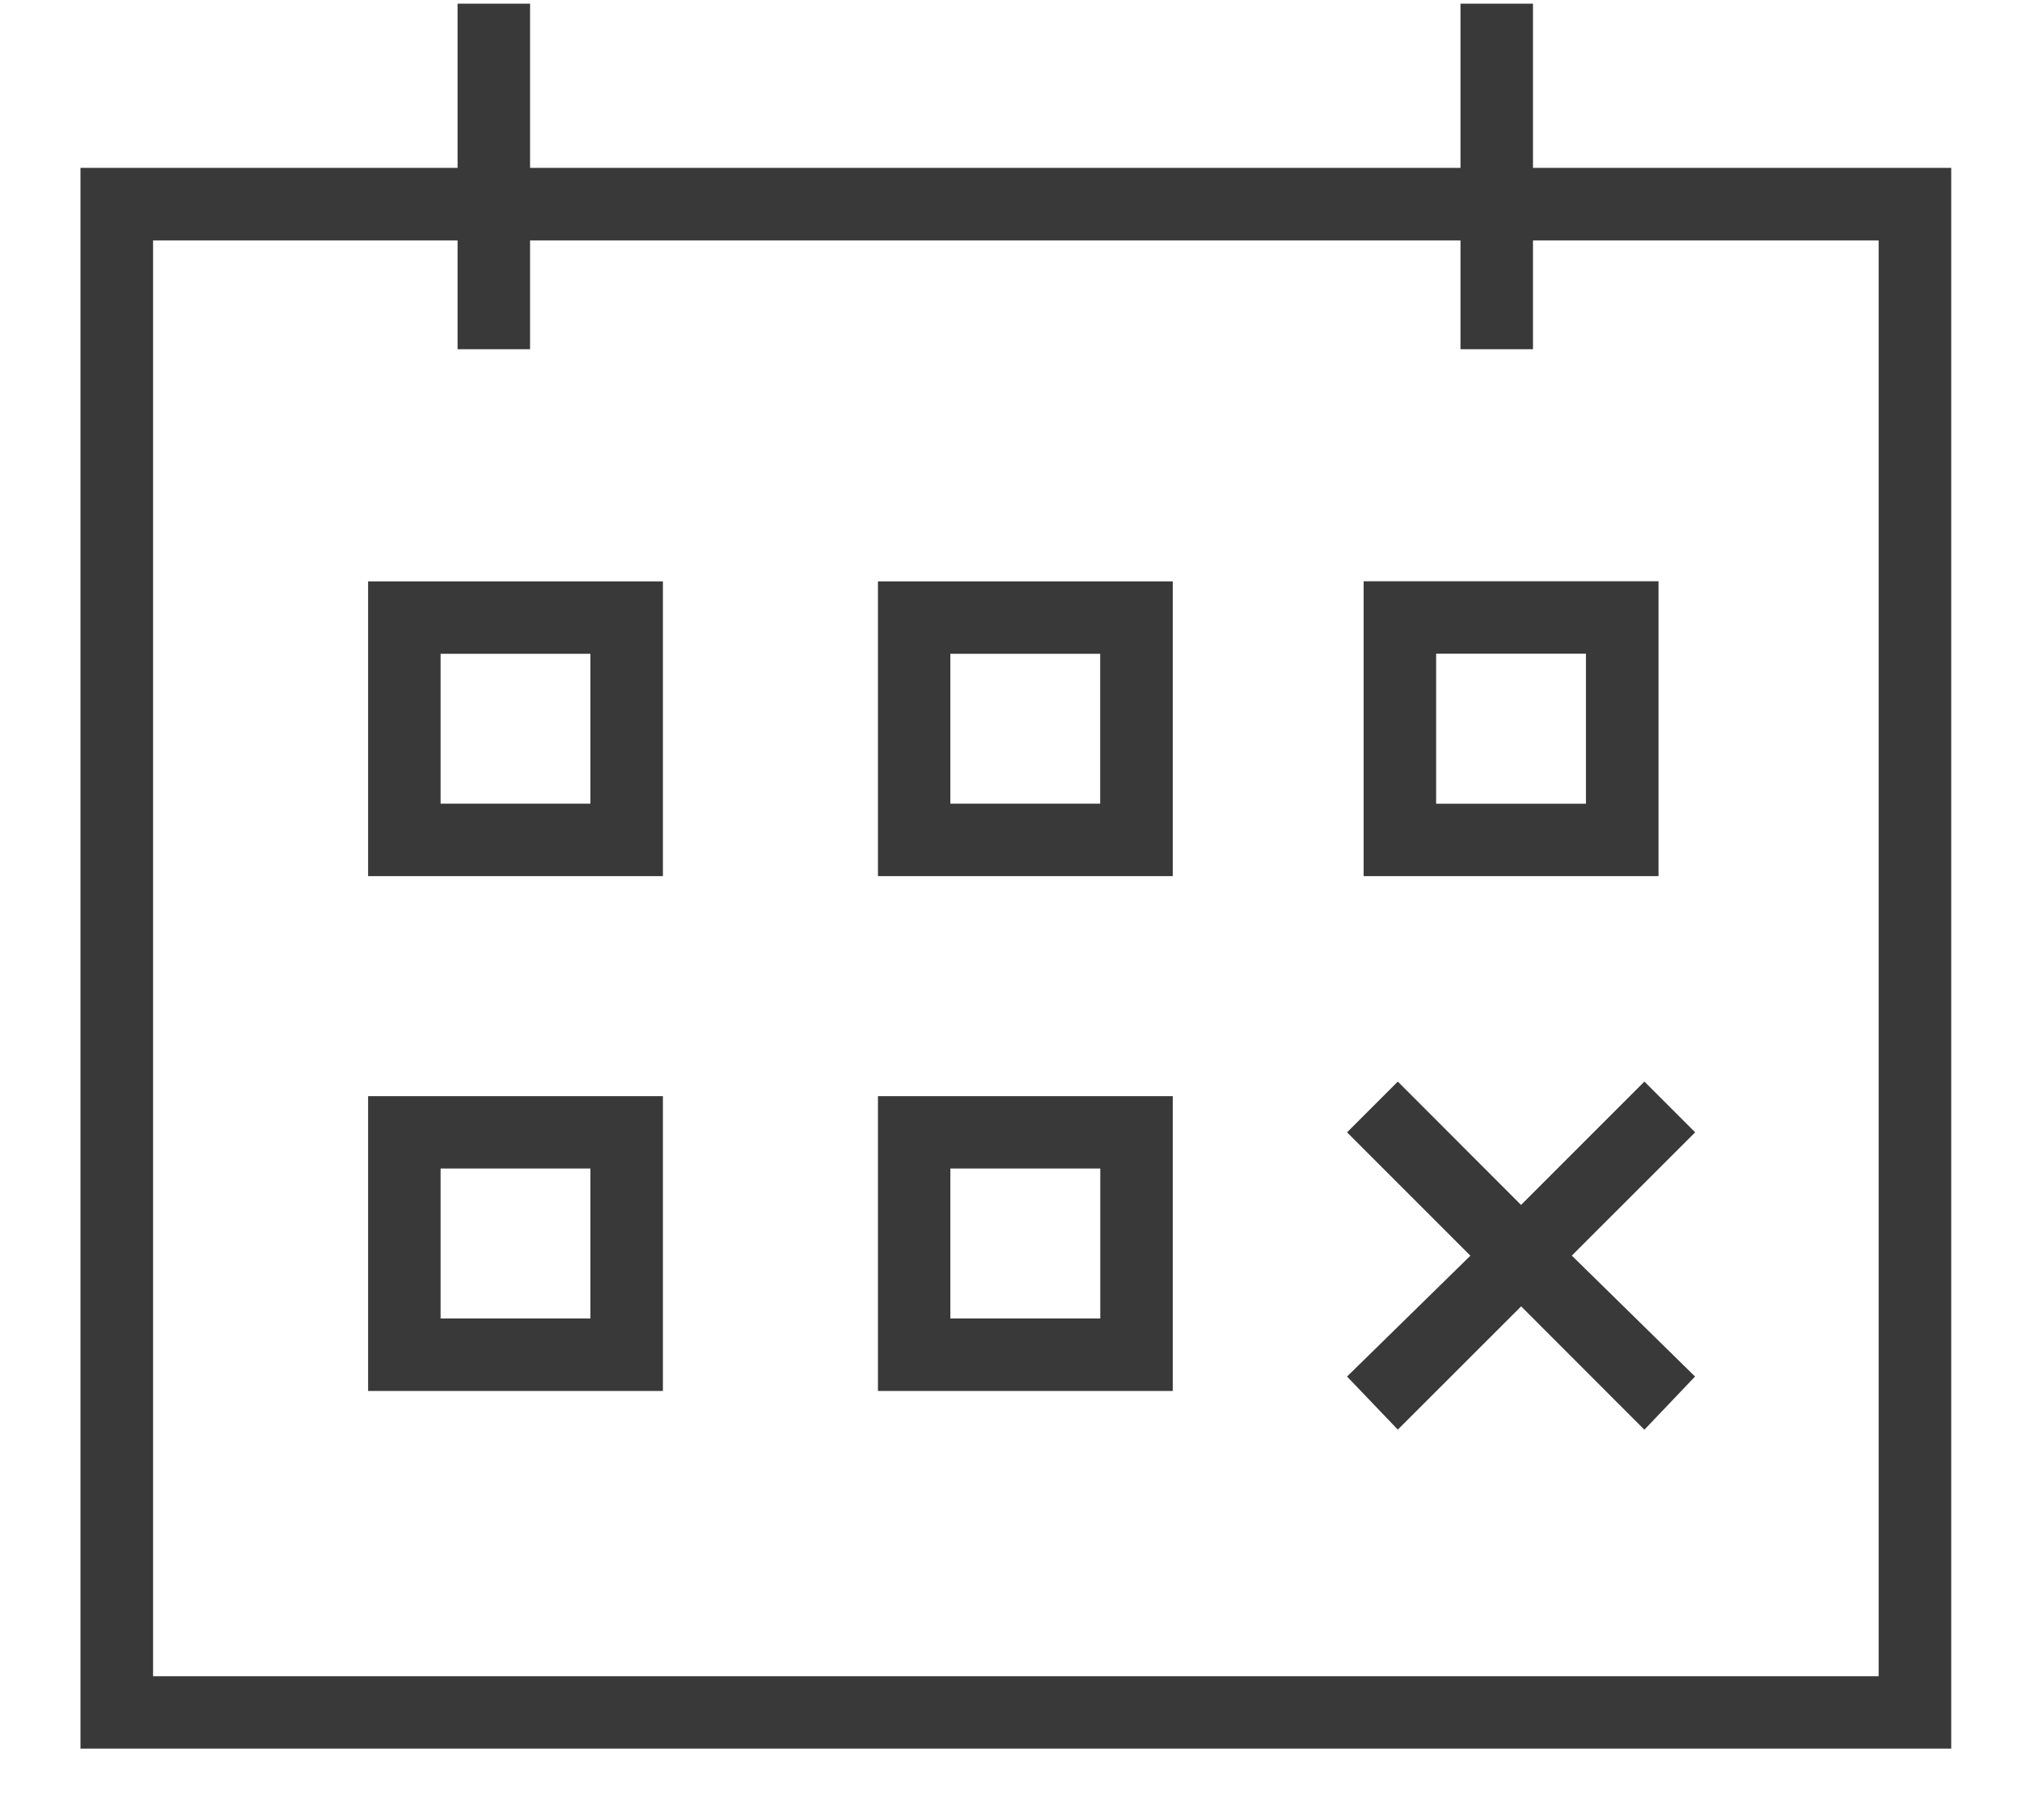
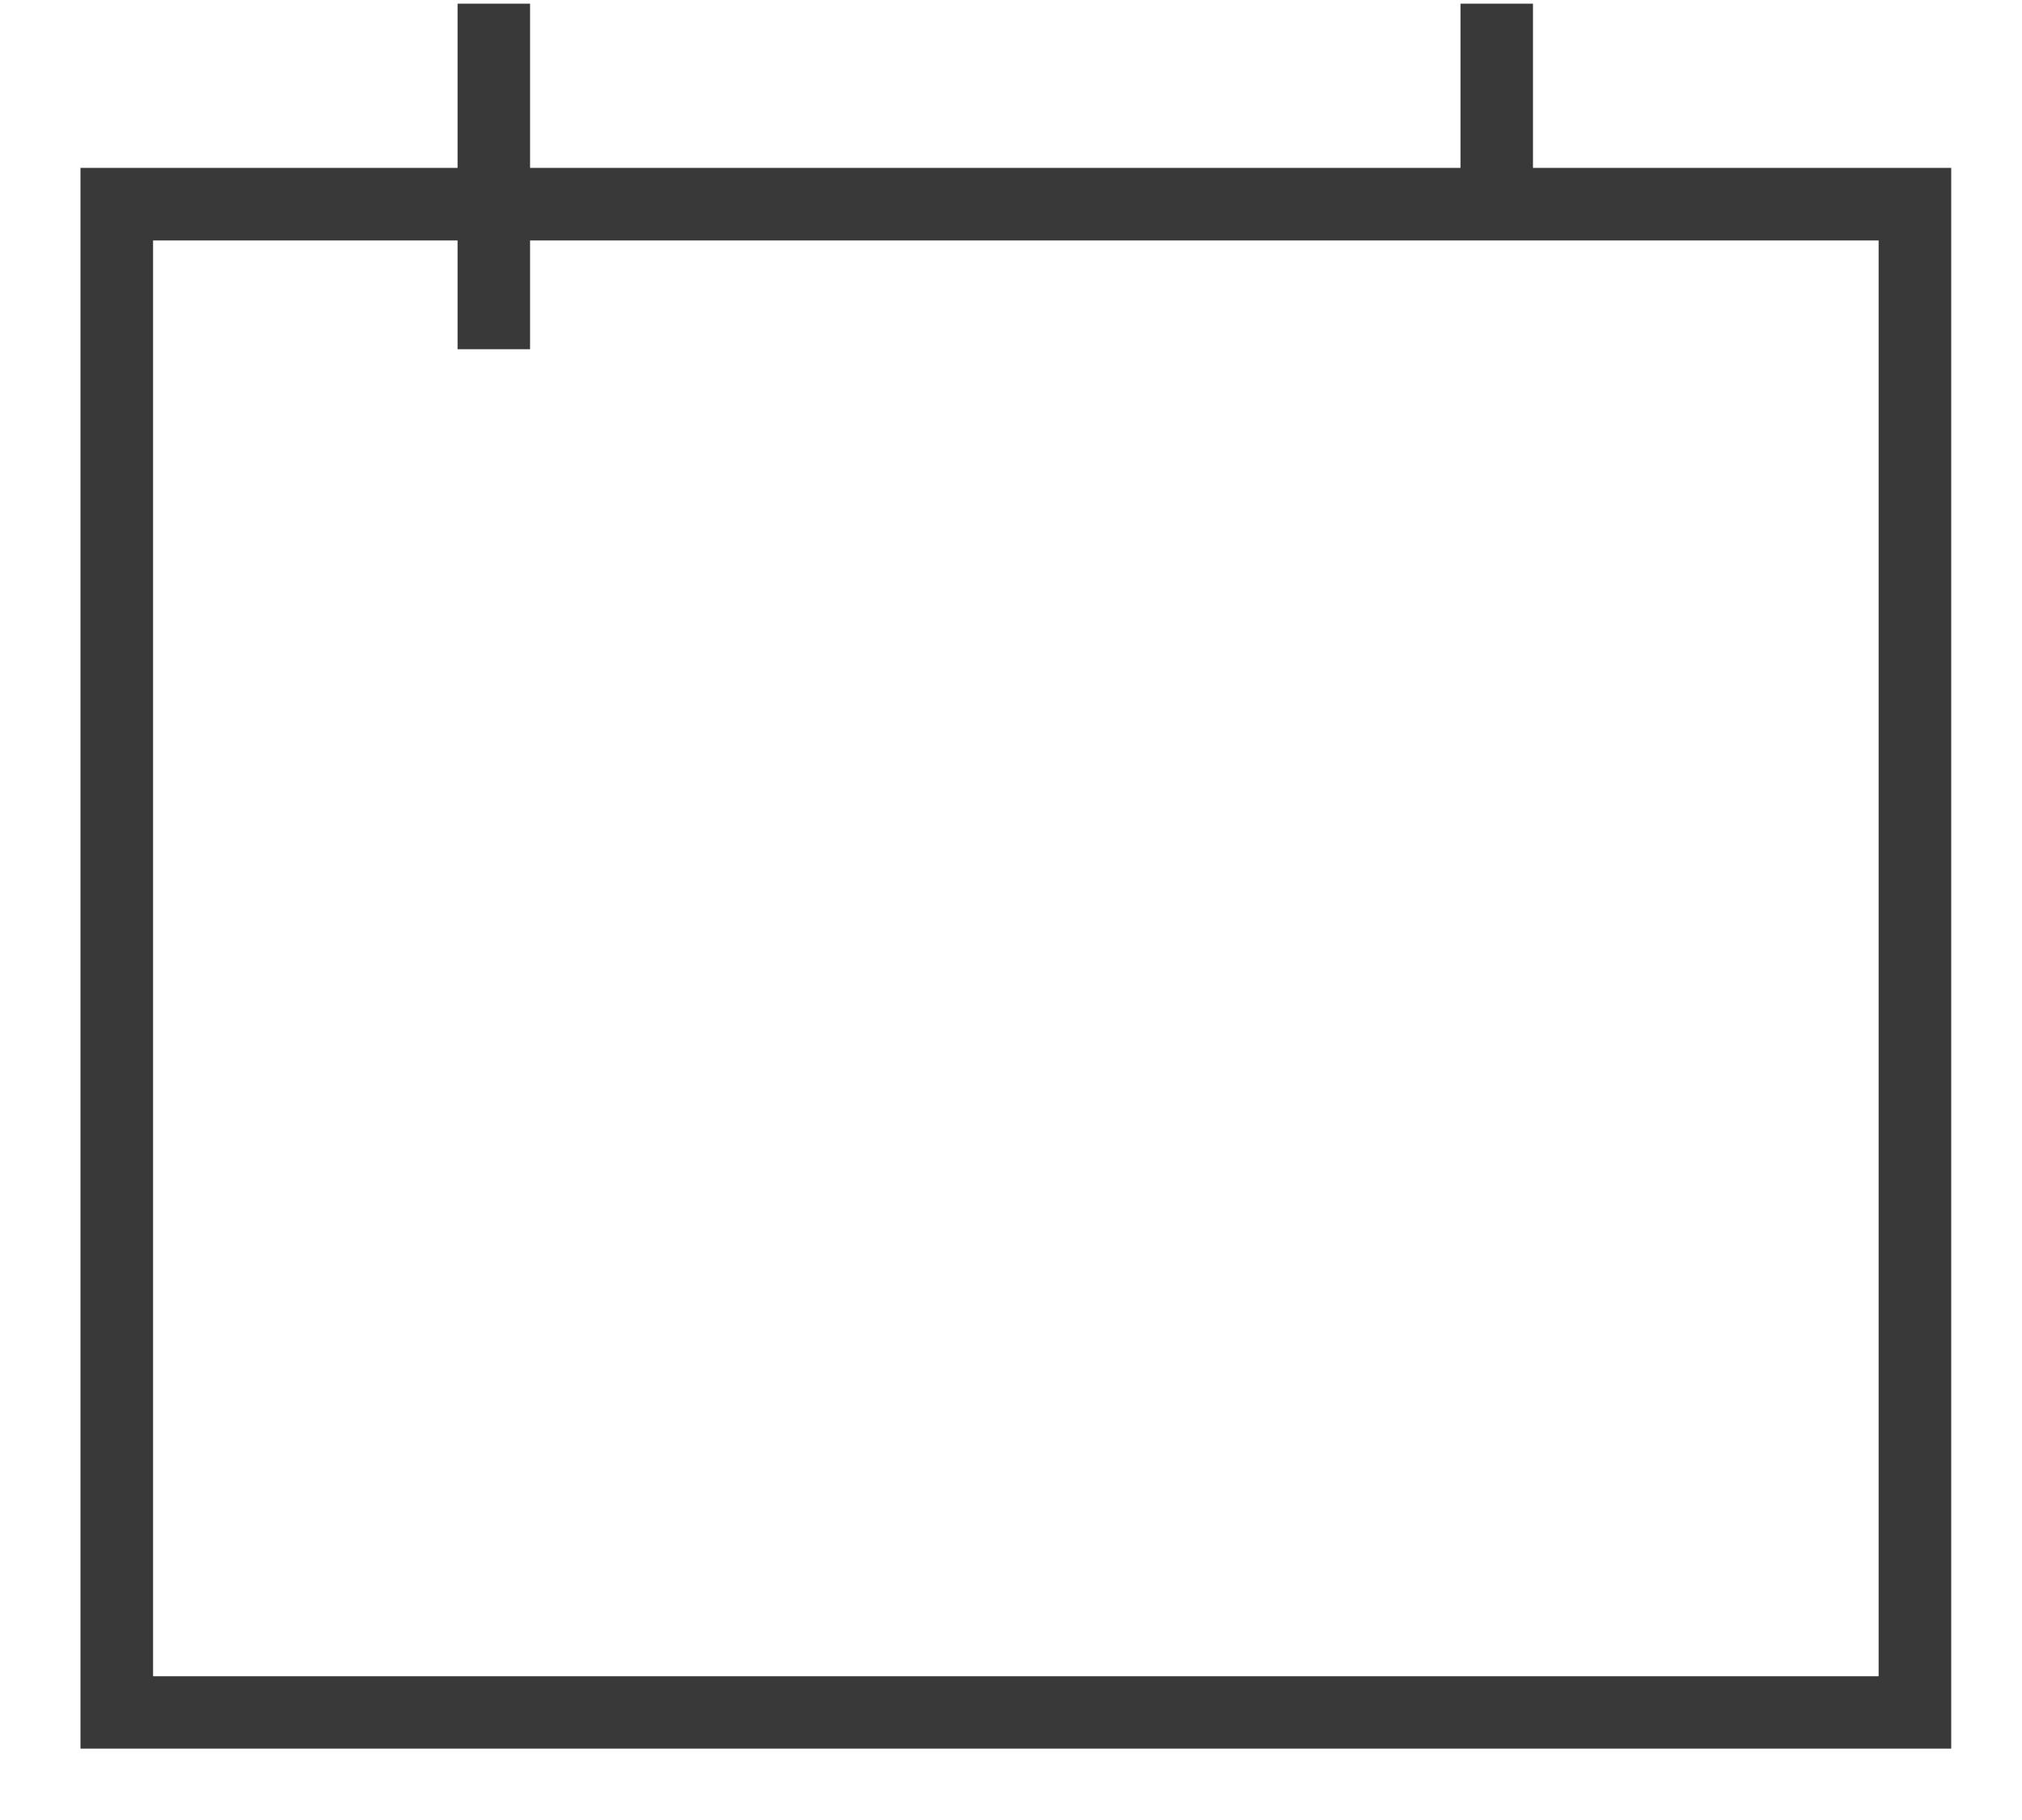
<svg xmlns="http://www.w3.org/2000/svg" width="20" height="18" fill="none">
-   <path d="M15.163 1.661V.036h-.717V1.66H5.243V.036h-.717V1.66H.796v15.634H19.3V1.66h-4.136zm3.419 14.917H1.514v-14.2h3.012v1.076h.717V2.378h9.203v1.076h.717V2.378h3.419v14.2z" fill="#393939" />
-   <path d="M16.265 10.697l-1.22 1.22-1.219-1.22-.502.502 1.22 1.22-1.22 1.195.502.525 1.22-1.219 1.219 1.22.501-.526-1.219-1.196 1.22-1.219-.502-.502zM3.64 8.665h2.917V5.75H3.641v2.916zm.718-2.199H5.84v1.482H4.358V6.466zM8.684 8.665H11.6V5.75H8.684v2.916zM9.4 6.466h1.482v1.482H9.4V6.466zM3.64 13.757h2.917v-2.916H3.641v2.916zm.718-2.2H5.84v1.483H4.358v-1.482zM8.684 13.757H11.6v-2.916H8.684v2.916zm.717-2.2h1.482v1.483H9.4v-1.482zM16.405 5.749h-2.917v2.916h2.917V5.75zm-.718 2.2h-1.482V6.465h1.482v1.482z" fill="#393939" />
+   <path d="M15.163 1.661V.036h-.717V1.66H5.243V.036h-.717V1.66H.796v15.634H19.3V1.66h-4.136zm3.419 14.917H1.514v-14.2h3.012v1.076h.717V2.378h9.203h.717V2.378h3.419v14.2z" fill="#393939" />
</svg>